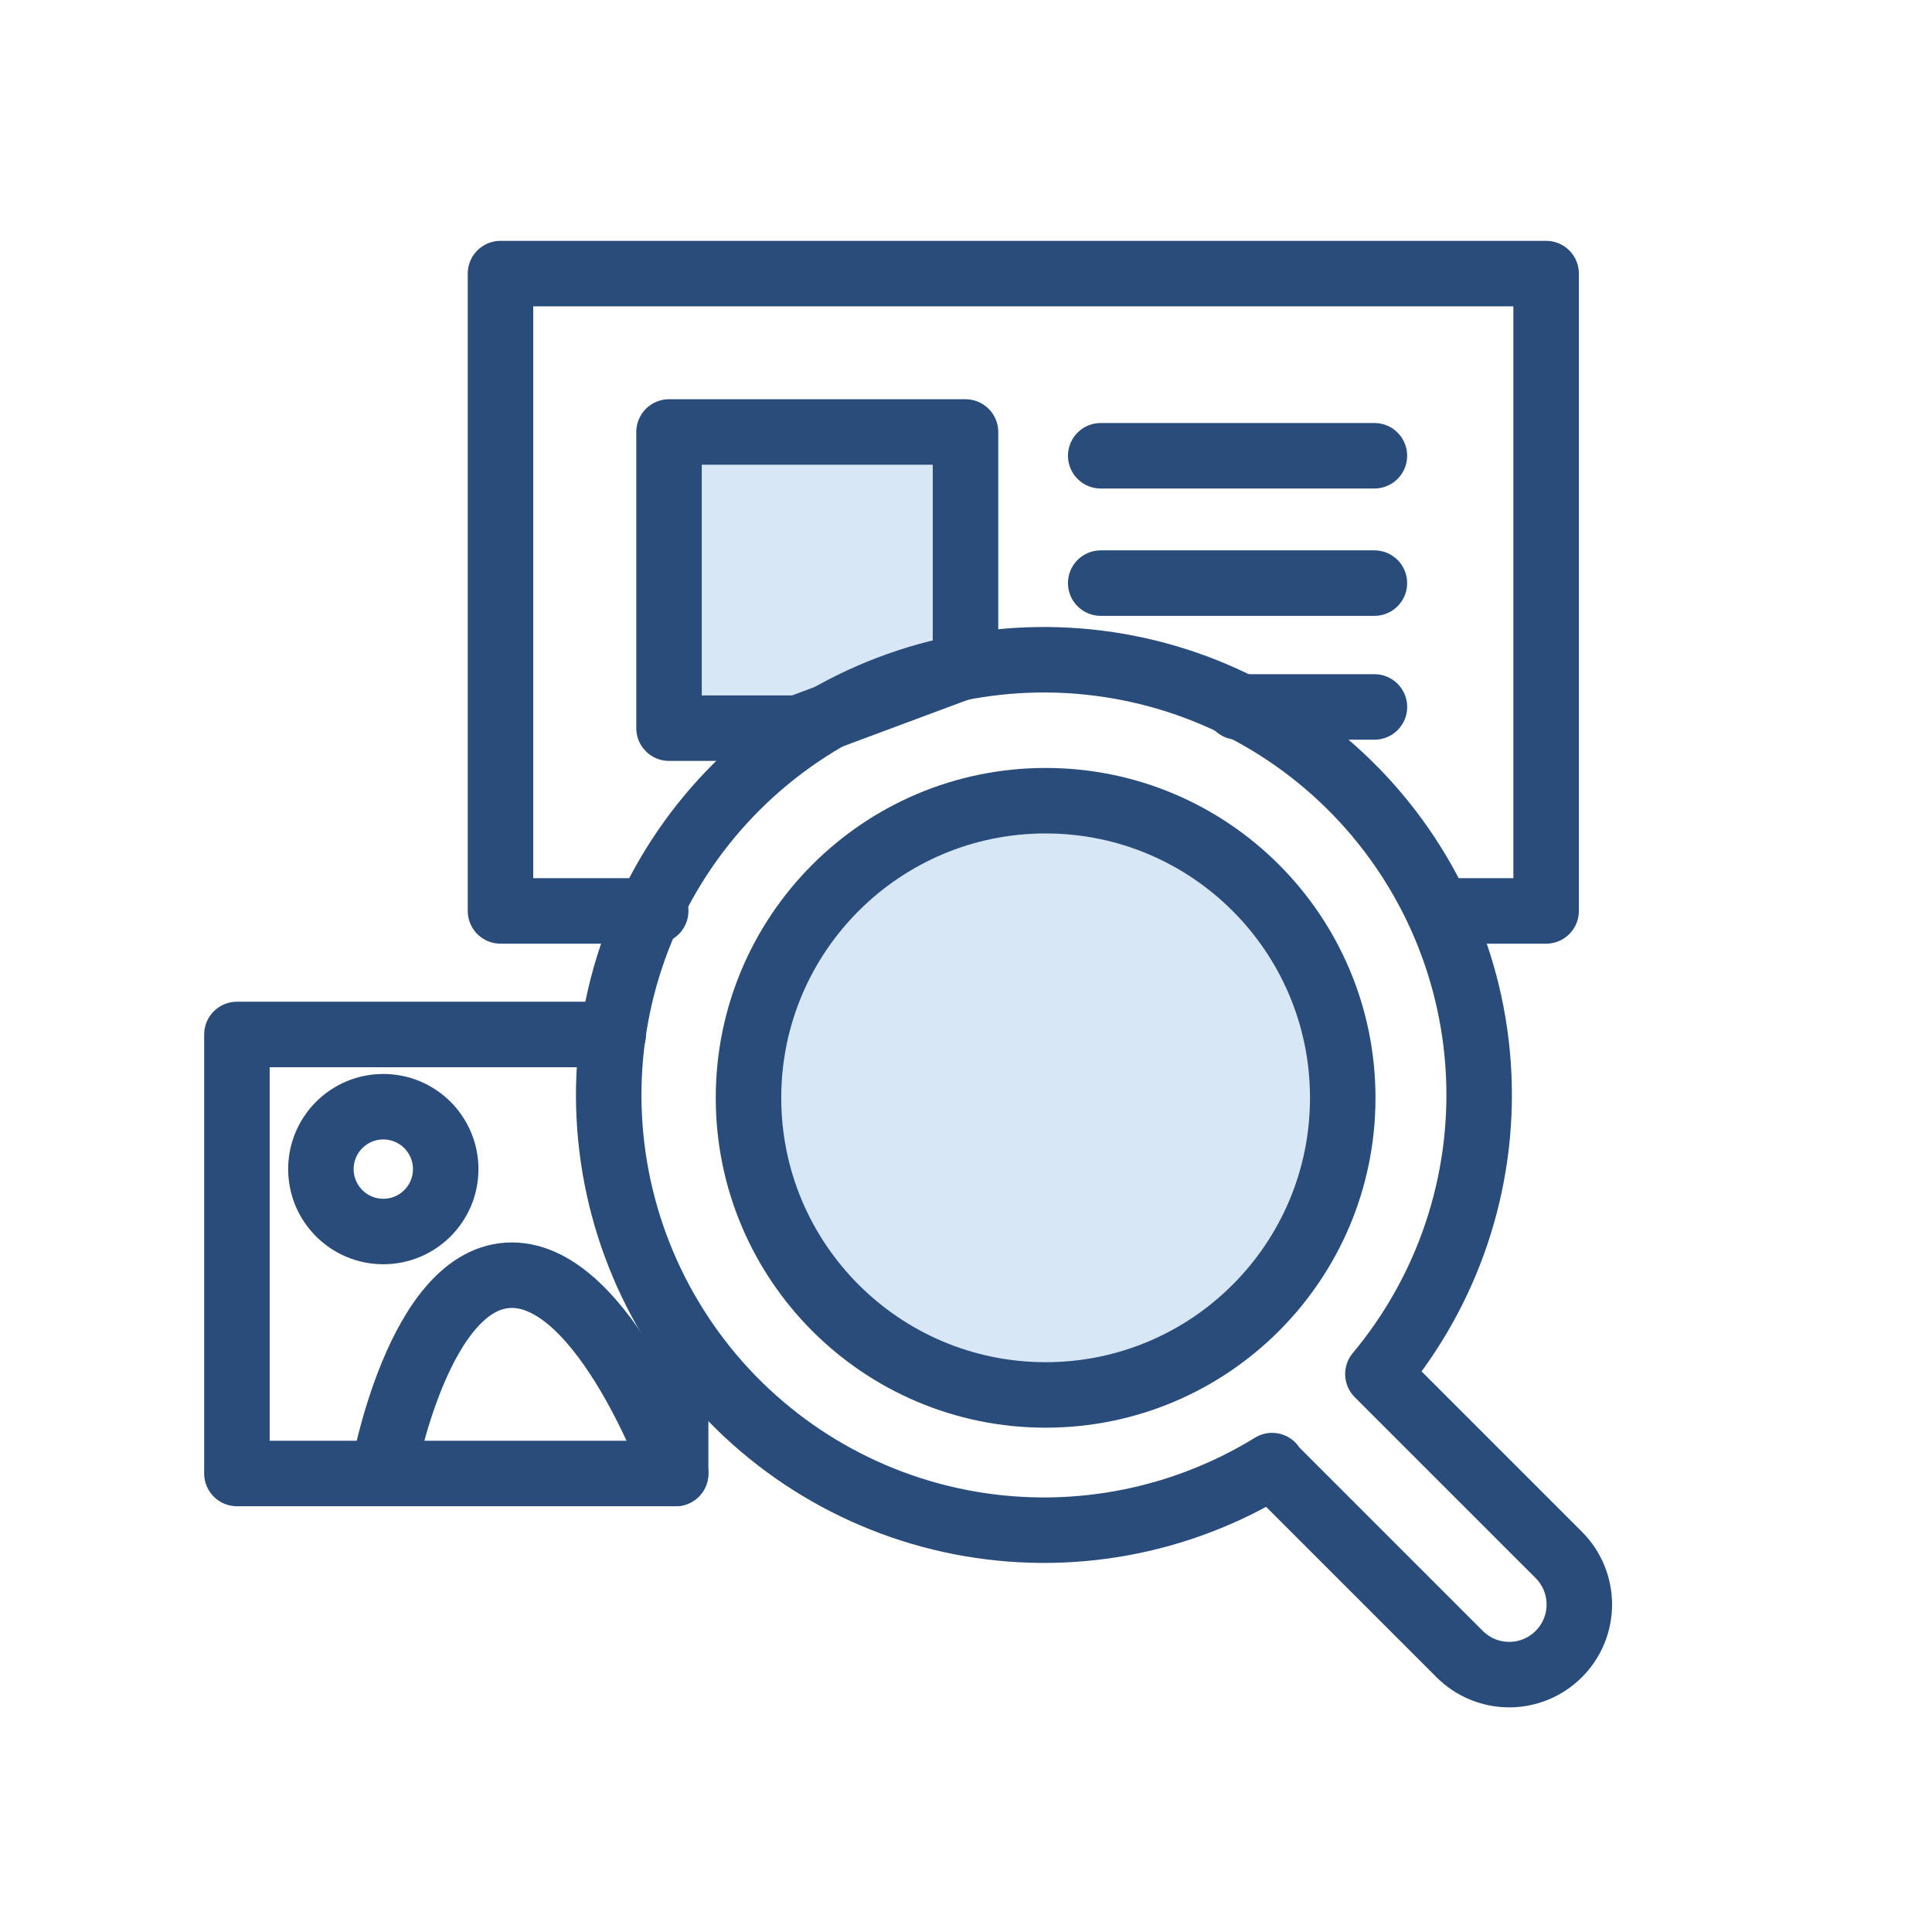
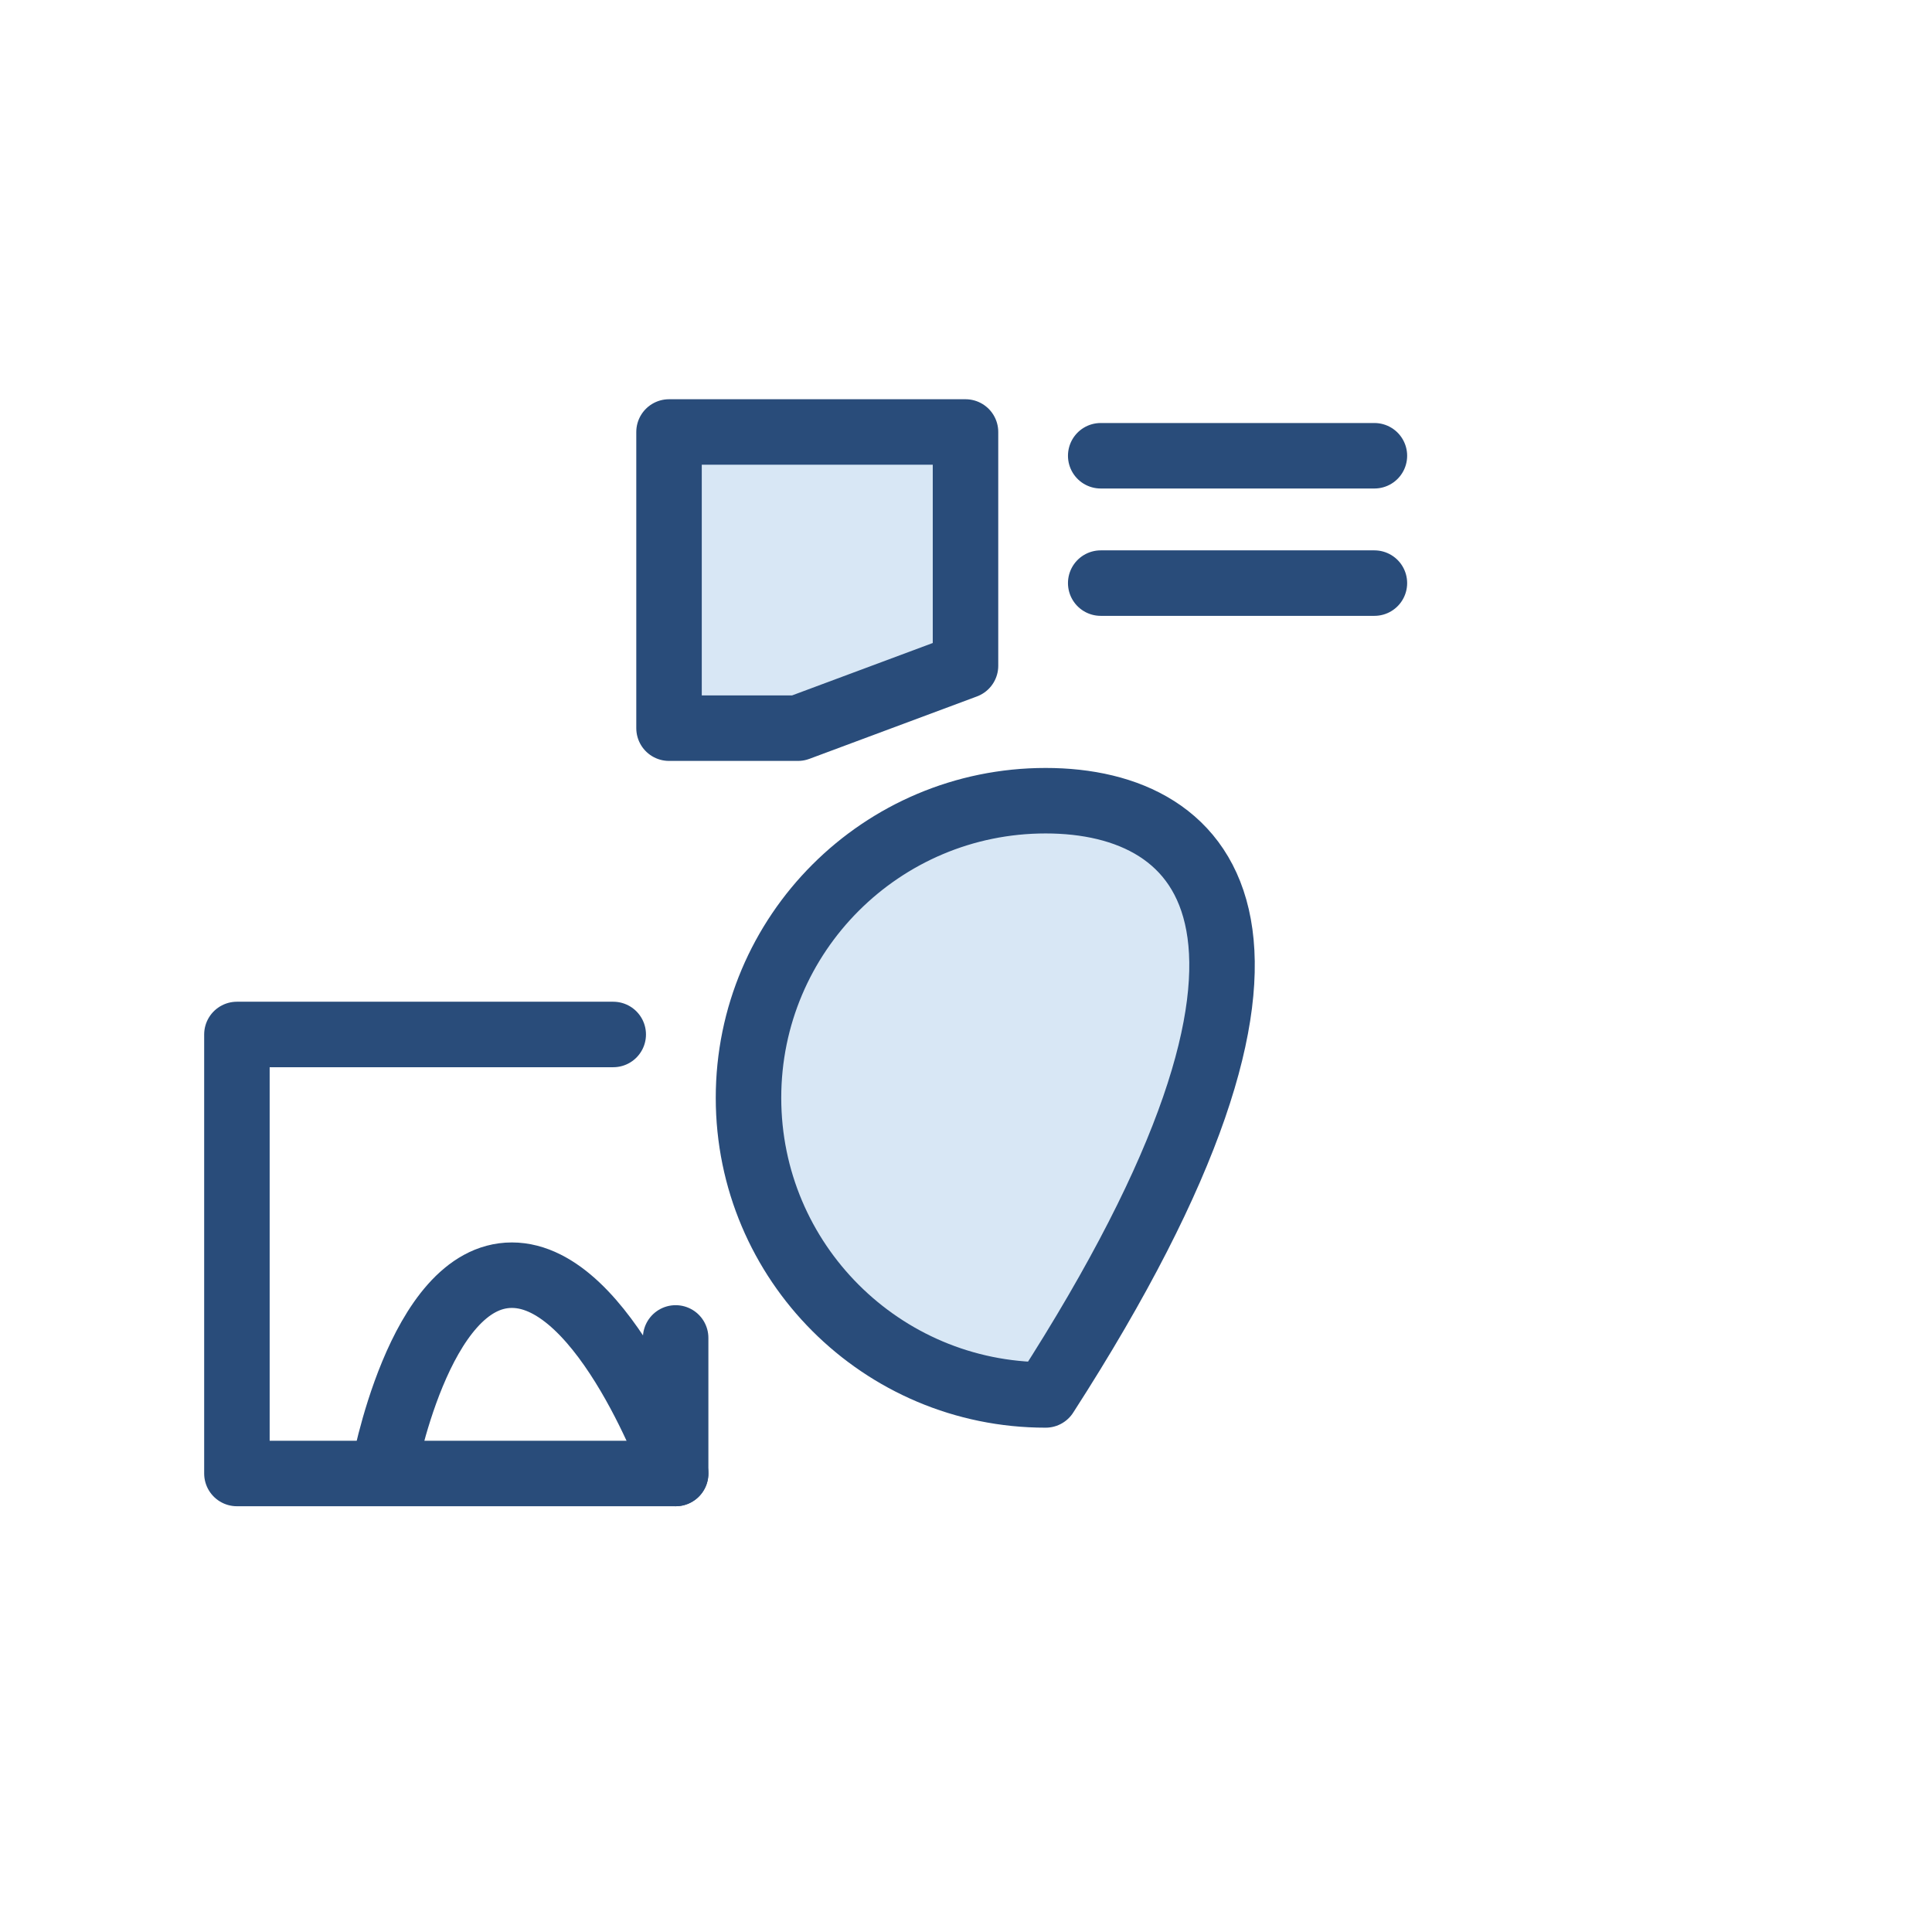
<svg xmlns="http://www.w3.org/2000/svg" width="59" height="59" viewBox="0 0 59 59" fill="none">
-   <path d="M20.024 27.818H15.284V8.355H47.216V27.818H44.246" stroke="#294C7A" stroke-width="2" stroke-linecap="round" stroke-linejoin="round" />
  <path d="M20.633 40.858V44.998H7.235V31.591H18.727" stroke="#294C7A" stroke-width="2" stroke-linecap="round" stroke-linejoin="round" />
  <path d="M33.614 13.918H41.972" stroke="#294C7A" stroke-width="2" stroke-linecap="round" stroke-linejoin="round" />
  <path d="M33.614 17.807H41.972" stroke="#294C7A" stroke-width="2" stroke-linecap="round" stroke-linejoin="round" />
-   <path d="M37.794 21.589H41.973" stroke="#294C7A" stroke-width="2" stroke-linecap="round" stroke-linejoin="round" />
  <path d="M24.368 22.237H20.431V13.192H29.485V20.331L24.368 22.237Z" fill="#D8E7F5" stroke="#294C7A" stroke-width="2" stroke-linecap="round" stroke-linejoin="round" />
  <path d="M20.633 44.998C20.633 44.998 18.485 38.942 15.632 38.942C12.778 38.942 11.704 44.969 11.704 44.969" stroke="#294C7A" stroke-width="2" stroke-linecap="round" stroke-linejoin="round" />
-   <path d="M11.706 37.608C12.758 37.608 13.611 36.755 13.611 35.703C13.611 34.65 12.758 33.797 11.706 33.797C10.653 33.797 9.8 34.65 9.8 35.703C9.8 36.755 10.653 37.608 11.706 37.608Z" stroke="#294C7A" stroke-width="2" stroke-linecap="round" stroke-linejoin="round" />
-   <path d="M47.602 47.484L42.079 41.961C44.22 39.398 45.319 36.123 45.155 32.788C44.992 29.453 43.579 26.301 41.197 23.96C38.815 21.619 35.64 20.26 32.302 20.154C28.964 20.048 25.709 21.203 23.183 23.388C20.658 25.573 19.048 28.628 18.673 31.947C18.298 35.265 19.186 38.603 21.161 41.297C23.135 43.99 26.051 45.841 29.328 46.482C32.606 47.123 36.004 46.507 38.848 44.757C38.877 44.801 38.91 44.843 38.945 44.882L44.575 50.512C44.774 50.711 45.01 50.869 45.269 50.977C45.529 51.084 45.807 51.14 46.089 51.14C46.37 51.14 46.648 51.084 46.908 50.977C47.168 50.869 47.404 50.711 47.602 50.512C47.801 50.314 47.959 50.078 48.067 49.818C48.174 49.558 48.23 49.279 48.23 48.998C48.23 48.717 48.174 48.439 48.067 48.179C47.959 47.919 47.801 47.683 47.602 47.484Z" stroke="#294C7A" stroke-width="2" stroke-linecap="round" stroke-linejoin="round" />
-   <path d="M31.932 42.599C36.943 42.599 41.005 38.537 41.005 33.526C41.005 28.515 36.943 24.452 31.932 24.452C26.921 24.452 22.858 28.515 22.858 33.526C22.858 38.537 26.921 42.599 31.932 42.599Z" fill="#D8E7F5" stroke="#294C7A" stroke-width="2" stroke-linecap="round" stroke-linejoin="round" />
+   <path d="M31.932 42.599C41.005 28.515 36.943 24.452 31.932 24.452C26.921 24.452 22.858 28.515 22.858 33.526C22.858 38.537 26.921 42.599 31.932 42.599Z" fill="#D8E7F5" stroke="#294C7A" stroke-width="2" stroke-linecap="round" stroke-linejoin="round" />
</svg>